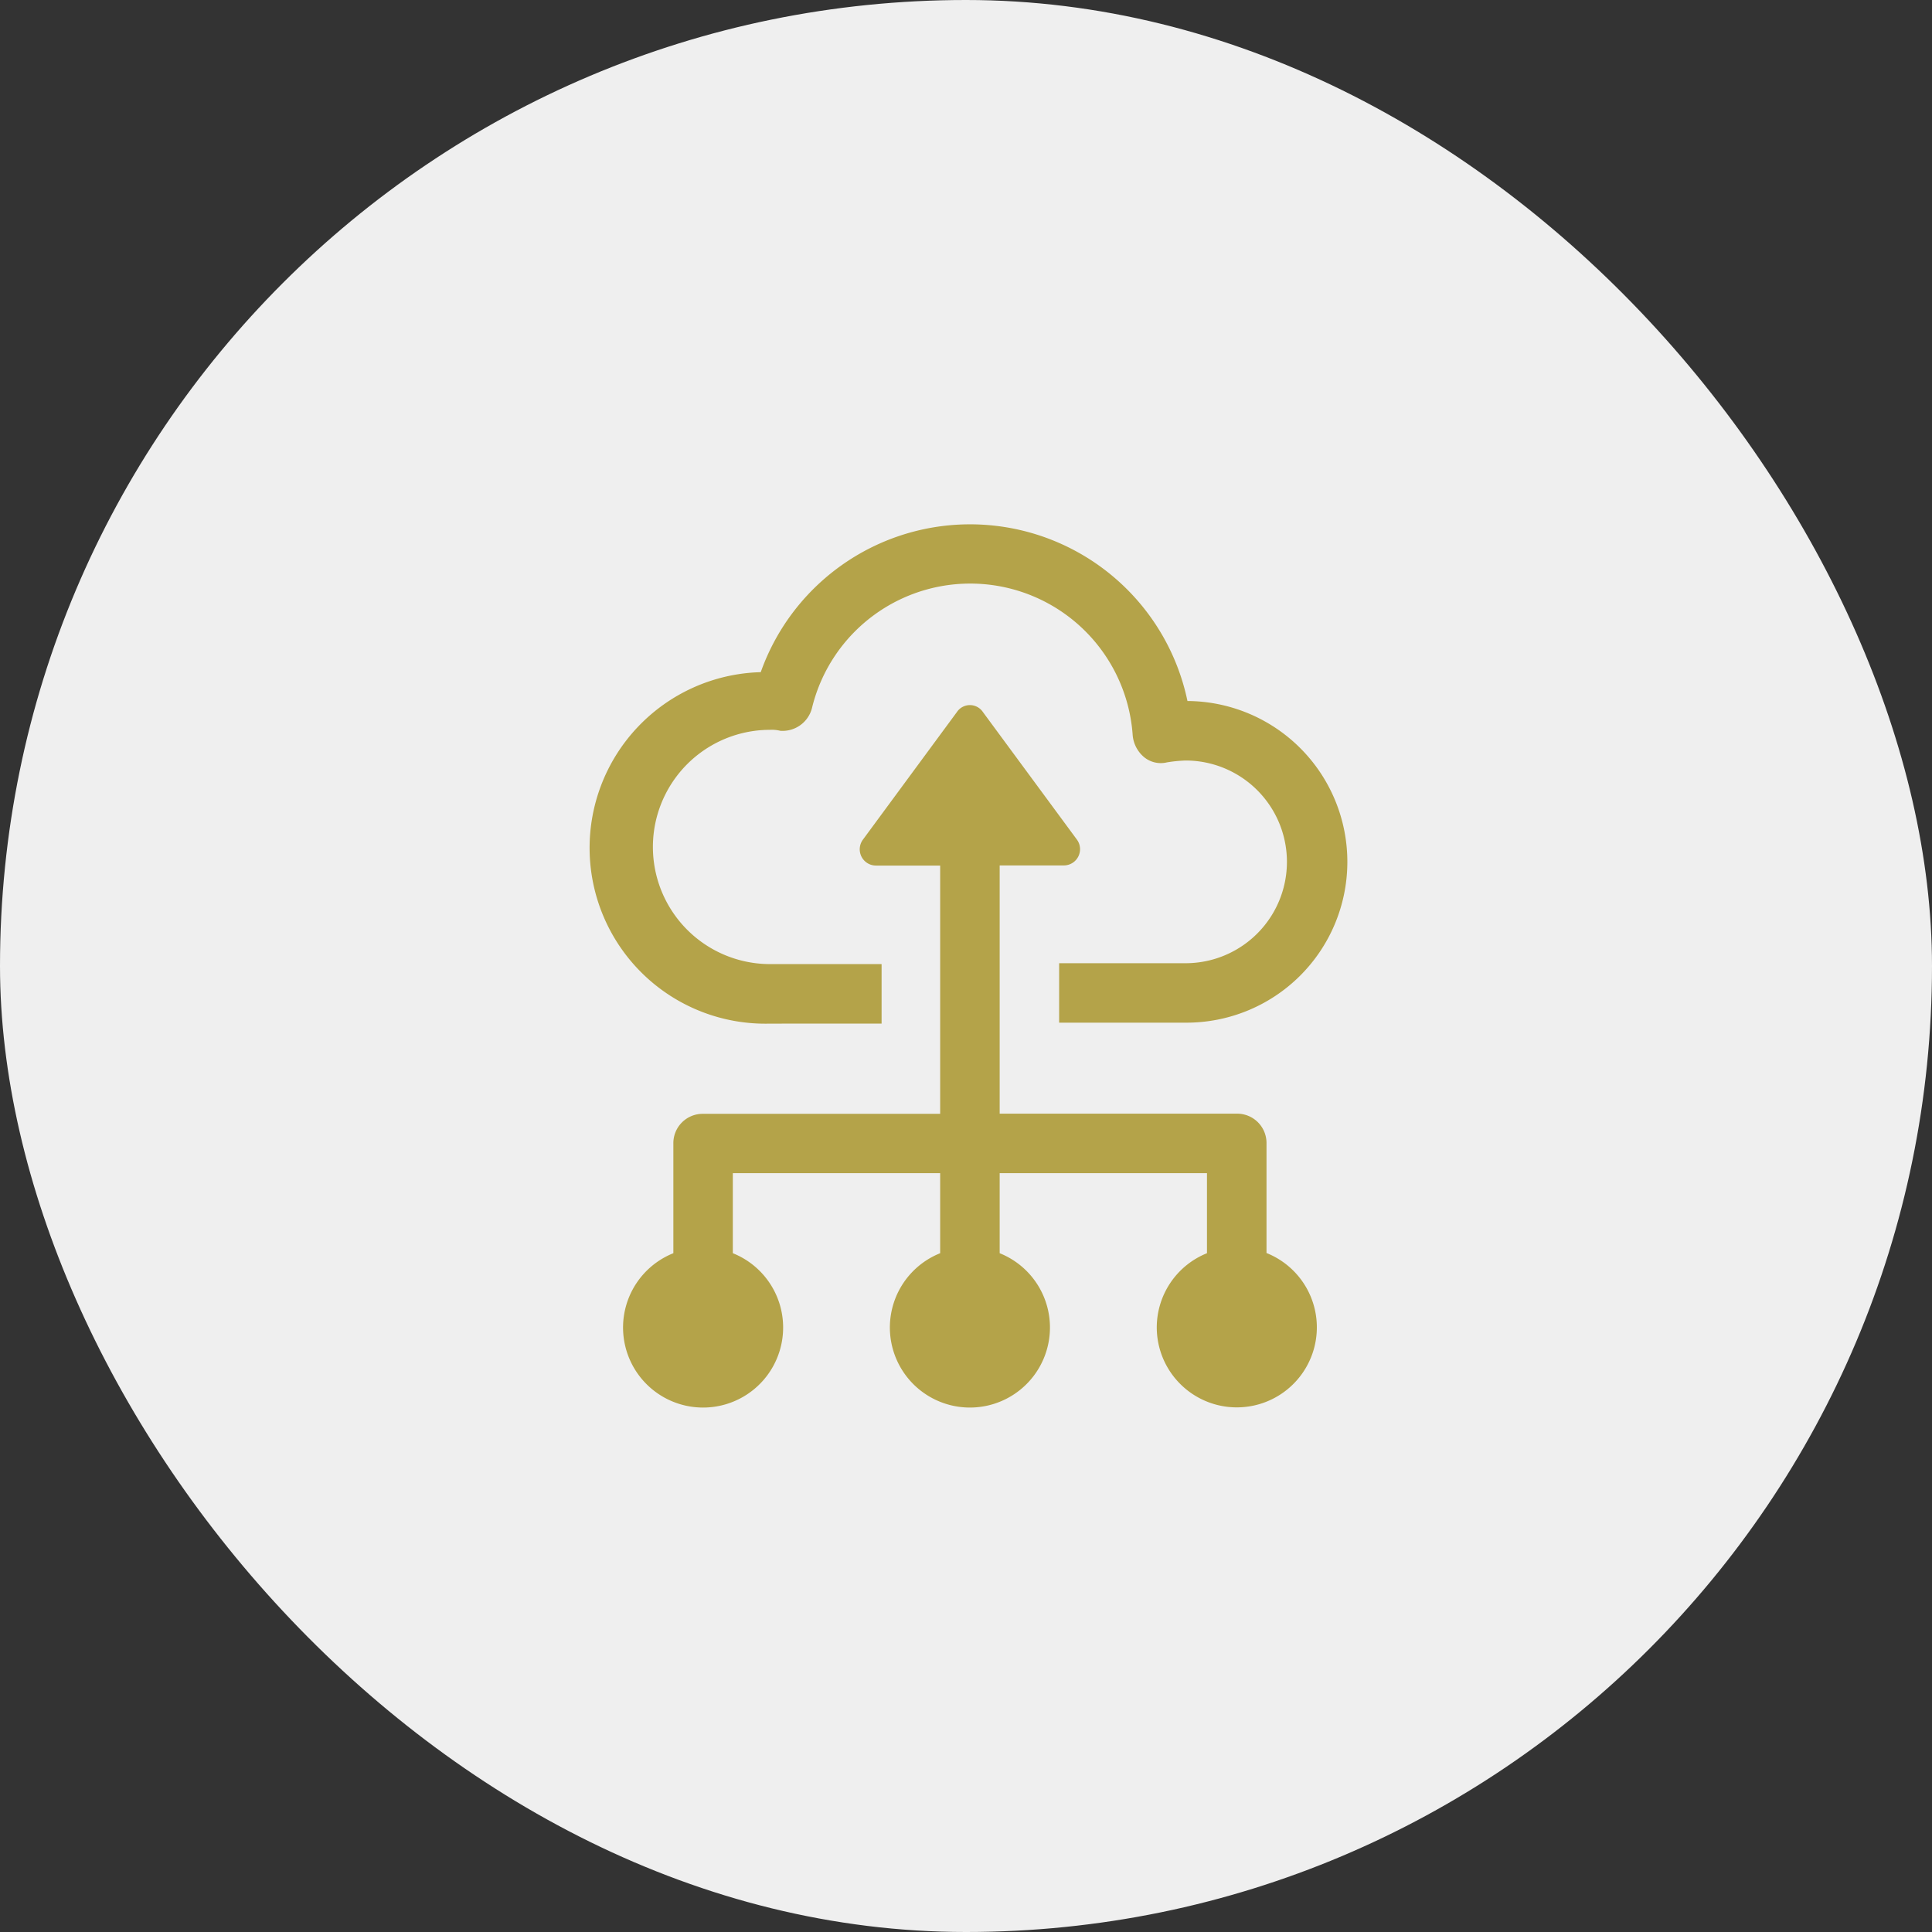
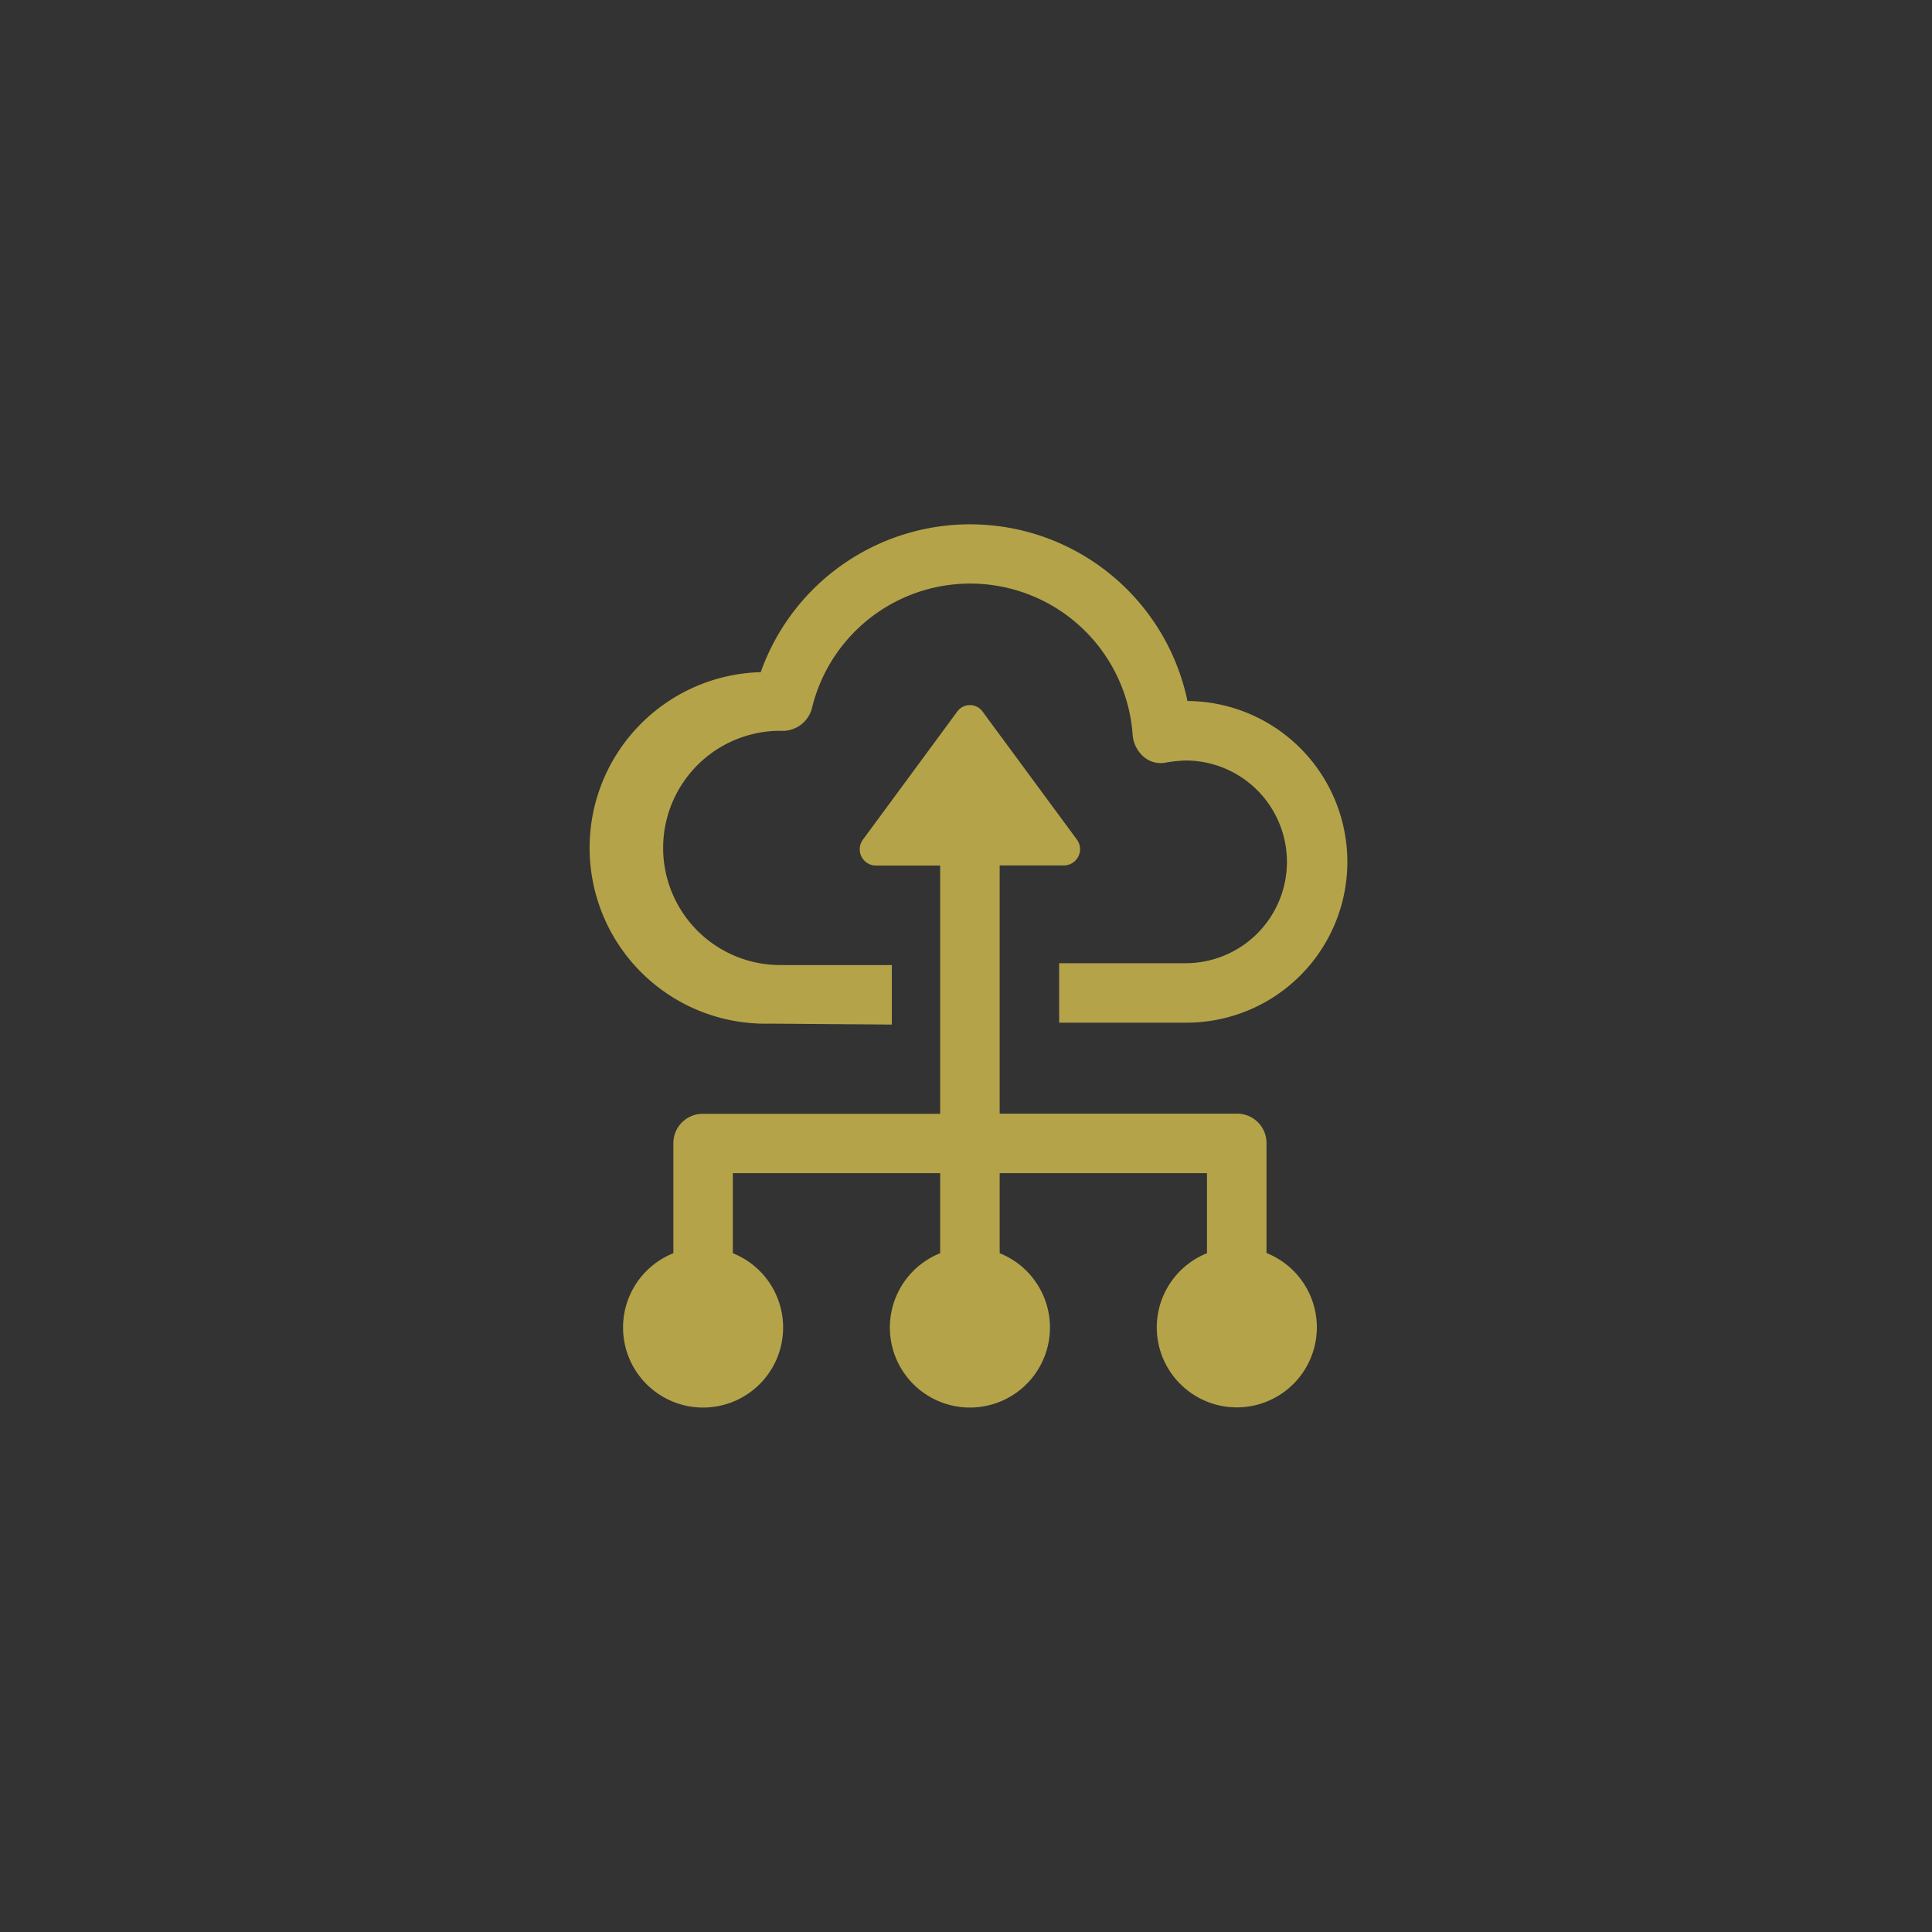
<svg xmlns="http://www.w3.org/2000/svg" id="hadoop-integration" width="70" height="70" viewBox="0 0 70 70">
  <rect x="0" y="0" width="70" height="70" fill="#333333" stroke="none" />
-   <rect id="Rectangle_14" data-name="Rectangle 14" width="70" height="70" rx="35" fill="#efefef" />
-   <path id="Path_641" data-name="Path 641" d="M20.412,29.1a2.9,2.9,0,0,1,1.819-2.693v-2.9H14.72v2.9a2.9,2.9,0,1,1-2.156,0v-2.9H5.052v2.9a2.9,2.9,0,1,1-2.155,0V22.434a1.063,1.063,0,0,1,1.078-1.077h8.589V12.362H10.24a.589.589,0,0,1-.472-.943L13.17,6.8a.567.567,0,0,1,.943,0l3.4,4.614a.588.588,0,0,1-.472.943H14.72v8.994h8.59a1.064,1.064,0,0,1,1.078,1.077V26.4a2.9,2.9,0,1,1-3.976,2.7ZM6.4,18.089A6.369,6.369,0,1,1,6.063,5.355,8.047,8.047,0,0,1,21.524,6.4a5.827,5.827,0,0,1-.068,11.654H16.875V15.9h4.581a3.672,3.672,0,0,0,0-7.344,5.171,5.171,0,0,0-.674.067.952.952,0,0,1-.842-.2,1.169,1.169,0,0,1-.4-.774,5.9,5.9,0,0,0-11.624-.98,1.1,1.1,0,0,1-1.145.81A1.249,1.249,0,0,0,6.4,7.444a4.244,4.244,0,0,0,0,8.488h4.042v2.156Z" transform="translate(21.5 18.999)" fill="#b4a349" />
+   <path id="Path_641" data-name="Path 641" d="M20.412,29.1a2.9,2.9,0,0,1,1.819-2.693v-2.9H14.72v2.9a2.9,2.9,0,1,1-2.156,0v-2.9H5.052v2.9a2.9,2.9,0,1,1-2.155,0V22.434a1.063,1.063,0,0,1,1.078-1.077h8.589V12.362H10.24a.589.589,0,0,1-.472-.943L13.17,6.8a.567.567,0,0,1,.943,0l3.4,4.614a.588.588,0,0,1-.472.943H14.72v8.994h8.59a1.064,1.064,0,0,1,1.078,1.077V26.4a2.9,2.9,0,1,1-3.976,2.7ZM6.4,18.089A6.369,6.369,0,1,1,6.063,5.355,8.047,8.047,0,0,1,21.524,6.4a5.827,5.827,0,0,1-.068,11.654H16.875V15.9h4.581a3.672,3.672,0,0,0,0-7.344,5.171,5.171,0,0,0-.674.067.952.952,0,0,1-.842-.2,1.169,1.169,0,0,1-.4-.774,5.9,5.9,0,0,0-11.624-.98,1.1,1.1,0,0,1-1.145.81a4.244,4.244,0,0,0,0,8.488h4.042v2.156Z" transform="translate(21.5 18.999)" fill="#b4a349" />
</svg>